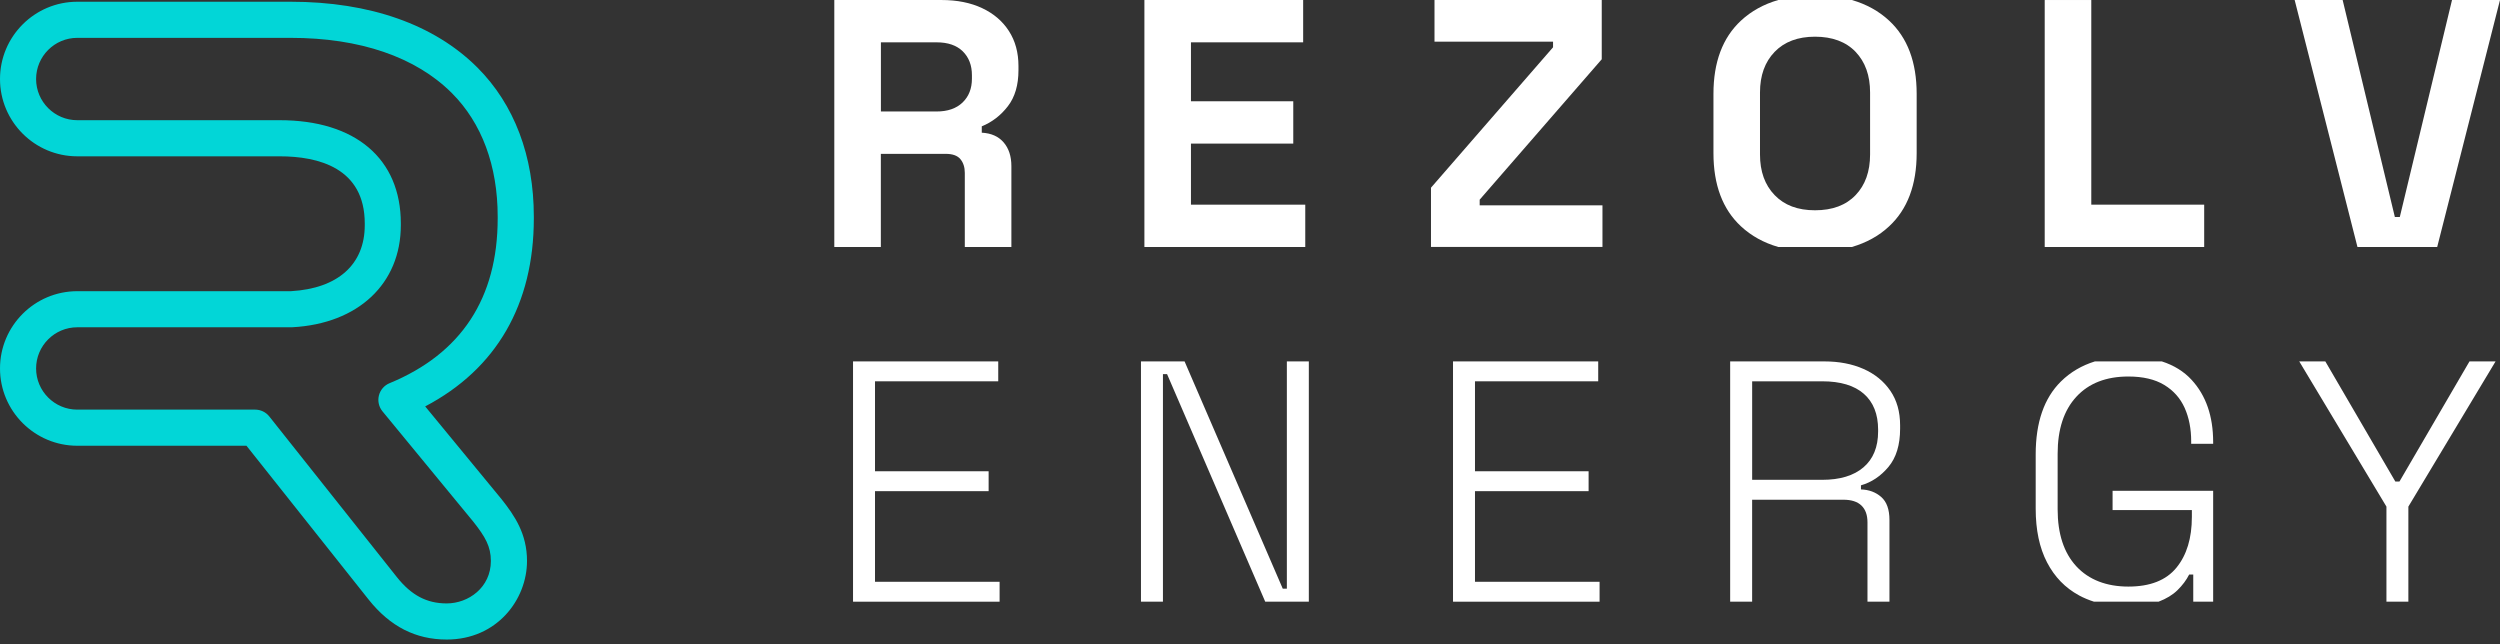
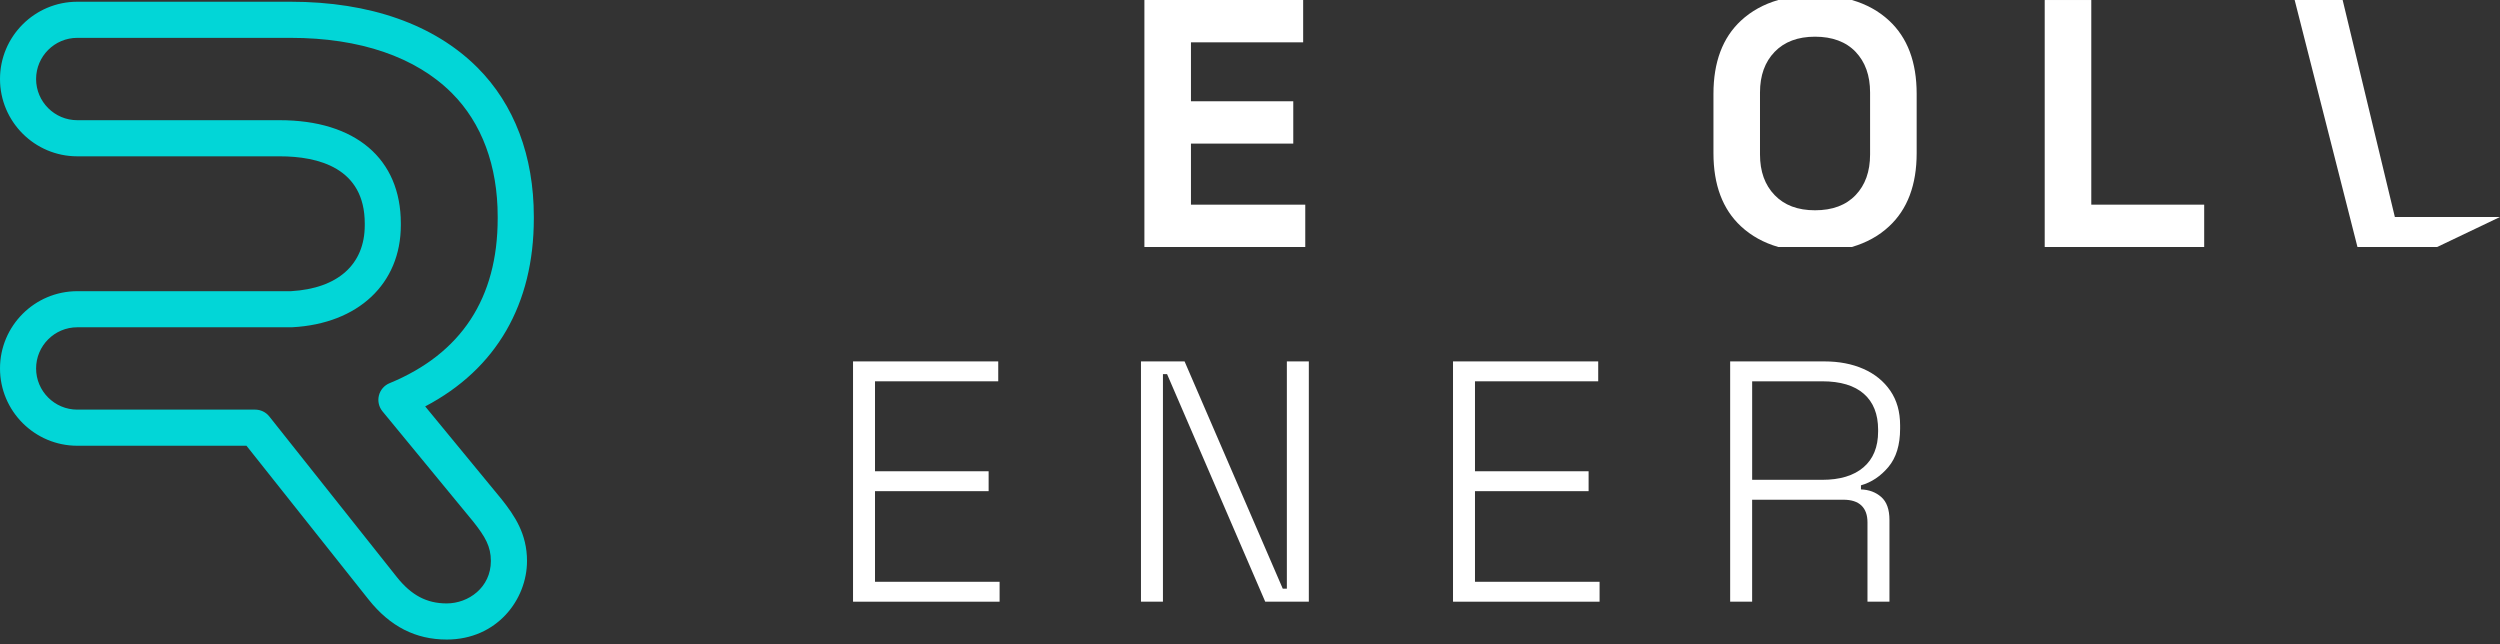
<svg xmlns="http://www.w3.org/2000/svg" width="485" height="125" viewBox="0 0 485 125" fill="none">
  <rect x="0" y="0" width="485" height="125" fill="#333333" stroke="none" />
-   <path d="M161.855 47.913V0.003H182.662C185.671 0.003 188.297 0.528 190.533 1.578C192.77 2.628 194.502 4.112 195.734 6.026C196.966 7.944 197.582 10.202 197.582 12.802V13.625C197.582 16.498 196.9 18.825 195.527 20.607C194.159 22.385 192.468 23.687 190.463 24.51V25.742C192.286 25.833 193.704 26.461 194.704 27.623C195.709 28.784 196.209 30.326 196.209 32.245V47.917H187.172V33.543C187.172 32.447 186.887 31.558 186.316 30.872C185.746 30.186 184.799 29.847 183.476 29.847H170.884V47.917H161.847L161.855 47.913ZM170.892 21.628H181.707C183.852 21.628 185.527 21.045 186.738 19.884C187.945 18.722 188.553 17.18 188.553 15.266V14.58C188.553 12.662 187.958 11.124 186.775 9.958C185.589 8.796 183.902 8.213 181.711 8.213H170.896V21.628H170.892Z" fill="white" />
  <path d="M222.013 47.913V0.003H252.812V8.217H231.046V19.648H250.894V27.863H231.046V39.703H253.221V47.917H222.009L222.013 47.913Z" fill="white" />
-   <path d="M277.611 47.914V36.413L301.291 9.174V8.078H278.293V0H310.738V11.497L287.058 38.736V39.832H310.878V47.91H277.615L277.611 47.914Z" fill="white" />
  <path d="M396.673 47.913V0.003H405.71V39.703H427.612V47.917H396.673V47.913Z" fill="white" />
-   <path d="M457.347 47.913L445.164 0.003H454.474L464.602 42.096H465.562L475.69 0.003H485L472.817 47.913H457.347Z" fill="white" />
+   <path d="M457.347 47.913L445.164 0.003H454.474L464.602 42.096H465.562H485L472.817 47.913H457.347Z" fill="white" />
  <path d="M165.488 116.728V70.112H193.658V73.974H169.751V91.424H191.793V95.285H169.751V112.867H193.922V116.728H165.488Z" fill="white" />
  <path d="M221.349 116.728V70.112H229.807L248.853 114.198H249.651V70.112H253.913V116.728H245.454L226.409 72.576H225.611V116.728H221.349Z" fill="white" />
  <path d="M281.884 116.728V70.112H310.053V73.974H286.146V91.424H308.189V95.285H286.146V112.867H310.318V116.728H281.884Z" fill="white" />
  <path d="M335.651 116.728V70.112H353.899C356.785 70.112 359.327 70.6 361.527 71.576C363.726 72.551 365.454 73.961 366.723 75.805C367.988 77.649 368.621 79.877 368.621 82.498V83.164C368.621 86.318 367.864 88.79 366.355 90.588C364.846 92.387 363.069 93.573 361.026 94.152V94.95C362.581 94.995 363.891 95.483 364.954 96.413C366.02 97.344 366.554 98.832 366.554 100.874V116.724H362.291V101.341C362.291 99.919 361.903 98.832 361.126 98.079C360.348 97.327 359.182 96.947 357.628 96.947H339.914V116.724H335.651V116.728ZM339.914 93.085H353.498C356.962 93.085 359.633 92.275 361.522 90.654C363.408 89.034 364.354 86.715 364.354 83.697V83.362C364.354 80.344 363.432 78.025 361.593 76.404C359.749 74.784 357.053 73.974 353.502 73.974H339.918V93.085H339.914Z" fill="white" />
-   <path d="M462.969 116.728V98.282L446.053 70.112H451.113L464.697 93.42H465.495L479.08 70.112H484.14L467.223 98.282V116.728H462.961H462.969Z" fill="white" />
  <path d="M344.969 47.913H359.265C362.064 47.098 364.482 45.78 366.492 43.907C370.051 40.6 371.833 35.866 371.833 29.706V18.205C371.833 12.046 370.055 7.312 366.492 4.005C364.482 2.136 362.064 0.813 359.265 0.003H344.974C342.175 0.817 339.756 2.136 337.747 4.005C334.188 7.312 332.41 12.046 332.41 18.205V29.706C332.41 35.866 334.188 40.6 337.747 43.907C339.756 45.775 342.175 47.098 344.974 47.913H344.969ZM341.439 17.932C341.439 14.646 342.386 12.025 344.279 10.061C346.172 8.102 348.785 7.118 352.117 7.118C355.449 7.118 358.116 8.097 359.989 10.061C361.857 12.025 362.796 14.646 362.796 17.932V29.979C362.796 33.266 361.861 35.891 359.989 37.85C358.116 39.814 355.495 40.794 352.117 40.794C348.74 40.794 346.172 39.814 344.279 37.85C342.386 35.891 341.439 33.266 341.439 29.979V17.932Z" fill="white" />
-   <path d="M403.312 115.496C404.234 115.996 405.214 116.402 406.239 116.728H418.757C420.257 116.158 421.485 115.418 422.428 114.496C423.403 113.541 424.16 112.532 424.693 111.465H425.491V116.728H429.352V95.219H409.84V98.948H425.222V100.279C425.222 104.409 424.222 107.695 422.225 110.134C420.228 112.578 417.12 113.797 412.903 113.797C408.686 113.797 405.234 112.487 402.812 109.87C400.393 107.249 399.182 103.565 399.182 98.815V88.025C399.182 83.275 400.393 79.592 402.812 76.971C405.23 74.35 408.595 73.043 412.903 73.043C415.743 73.043 418.062 73.589 419.861 74.676C421.659 75.764 422.978 77.252 423.825 79.137C424.668 81.026 425.09 83.188 425.09 85.632V86.099H429.352V85.764C429.352 80.745 427.963 76.731 425.189 73.709C423.664 72.047 421.721 70.861 419.393 70.112H406.412C403.866 70.902 401.658 72.192 399.819 74.007C396.557 77.227 394.924 81.944 394.924 88.157V98.679C394.924 102.809 395.656 106.281 397.123 109.101C398.587 111.92 400.654 114.053 403.316 115.492L403.312 115.496Z" fill="white" />
  <path d="M86.663 124.07C80.631 124.07 75.678 121.54 71.528 116.335L47.815 86.475H14.994C6.726 86.475 0 79.748 0 71.48C0 63.212 6.726 56.49 14.994 56.49H56.41C56.41 56.49 56.434 56.49 56.447 56.49C65.546 55.965 70.763 51.306 70.763 43.687V43.356C70.763 32.587 61.788 30.326 54.26 30.326H14.994C6.726 30.326 0 23.599 0 15.331C0 7.063 6.726 0.337 14.994 0.337H56.41C71.743 0.337 84.261 4.752 92.616 13.103C99.776 20.263 103.563 30.268 103.563 42.033V42.364C103.563 59.066 96.299 71.588 82.487 78.843L97.308 96.851C99.826 100.038 102.24 103.54 102.24 108.832C102.24 116.323 96.415 124.07 86.667 124.07H86.663ZM14.99 63.493C10.583 63.493 7.003 67.077 7.003 71.48C7.003 75.883 10.587 79.467 14.99 79.467H49.501C50.568 79.467 51.581 79.955 52.242 80.79L77.001 111.969C79.808 115.487 82.789 117.063 86.659 117.063C90.871 117.063 95.228 113.983 95.228 108.827C95.228 106.02 94.137 104.144 91.847 101.241L74.203 79.802C73.496 78.946 73.239 77.801 73.508 76.726C73.777 75.647 74.546 74.763 75.571 74.341C89.49 68.607 96.551 57.85 96.551 42.364V42.033C96.551 32.165 93.476 23.876 87.659 18.056C80.648 11.048 69.841 7.344 56.405 7.344H14.99C10.583 7.344 7.003 10.928 7.003 15.331C7.003 19.734 10.587 23.318 14.99 23.318H54.256C68.977 23.318 77.762 30.809 77.762 43.352V43.683C77.762 55.035 69.486 62.811 56.678 63.489C56.579 63.493 56.48 63.497 56.347 63.489H14.986L14.99 63.493Z" fill="#02D6D7" />
</svg>